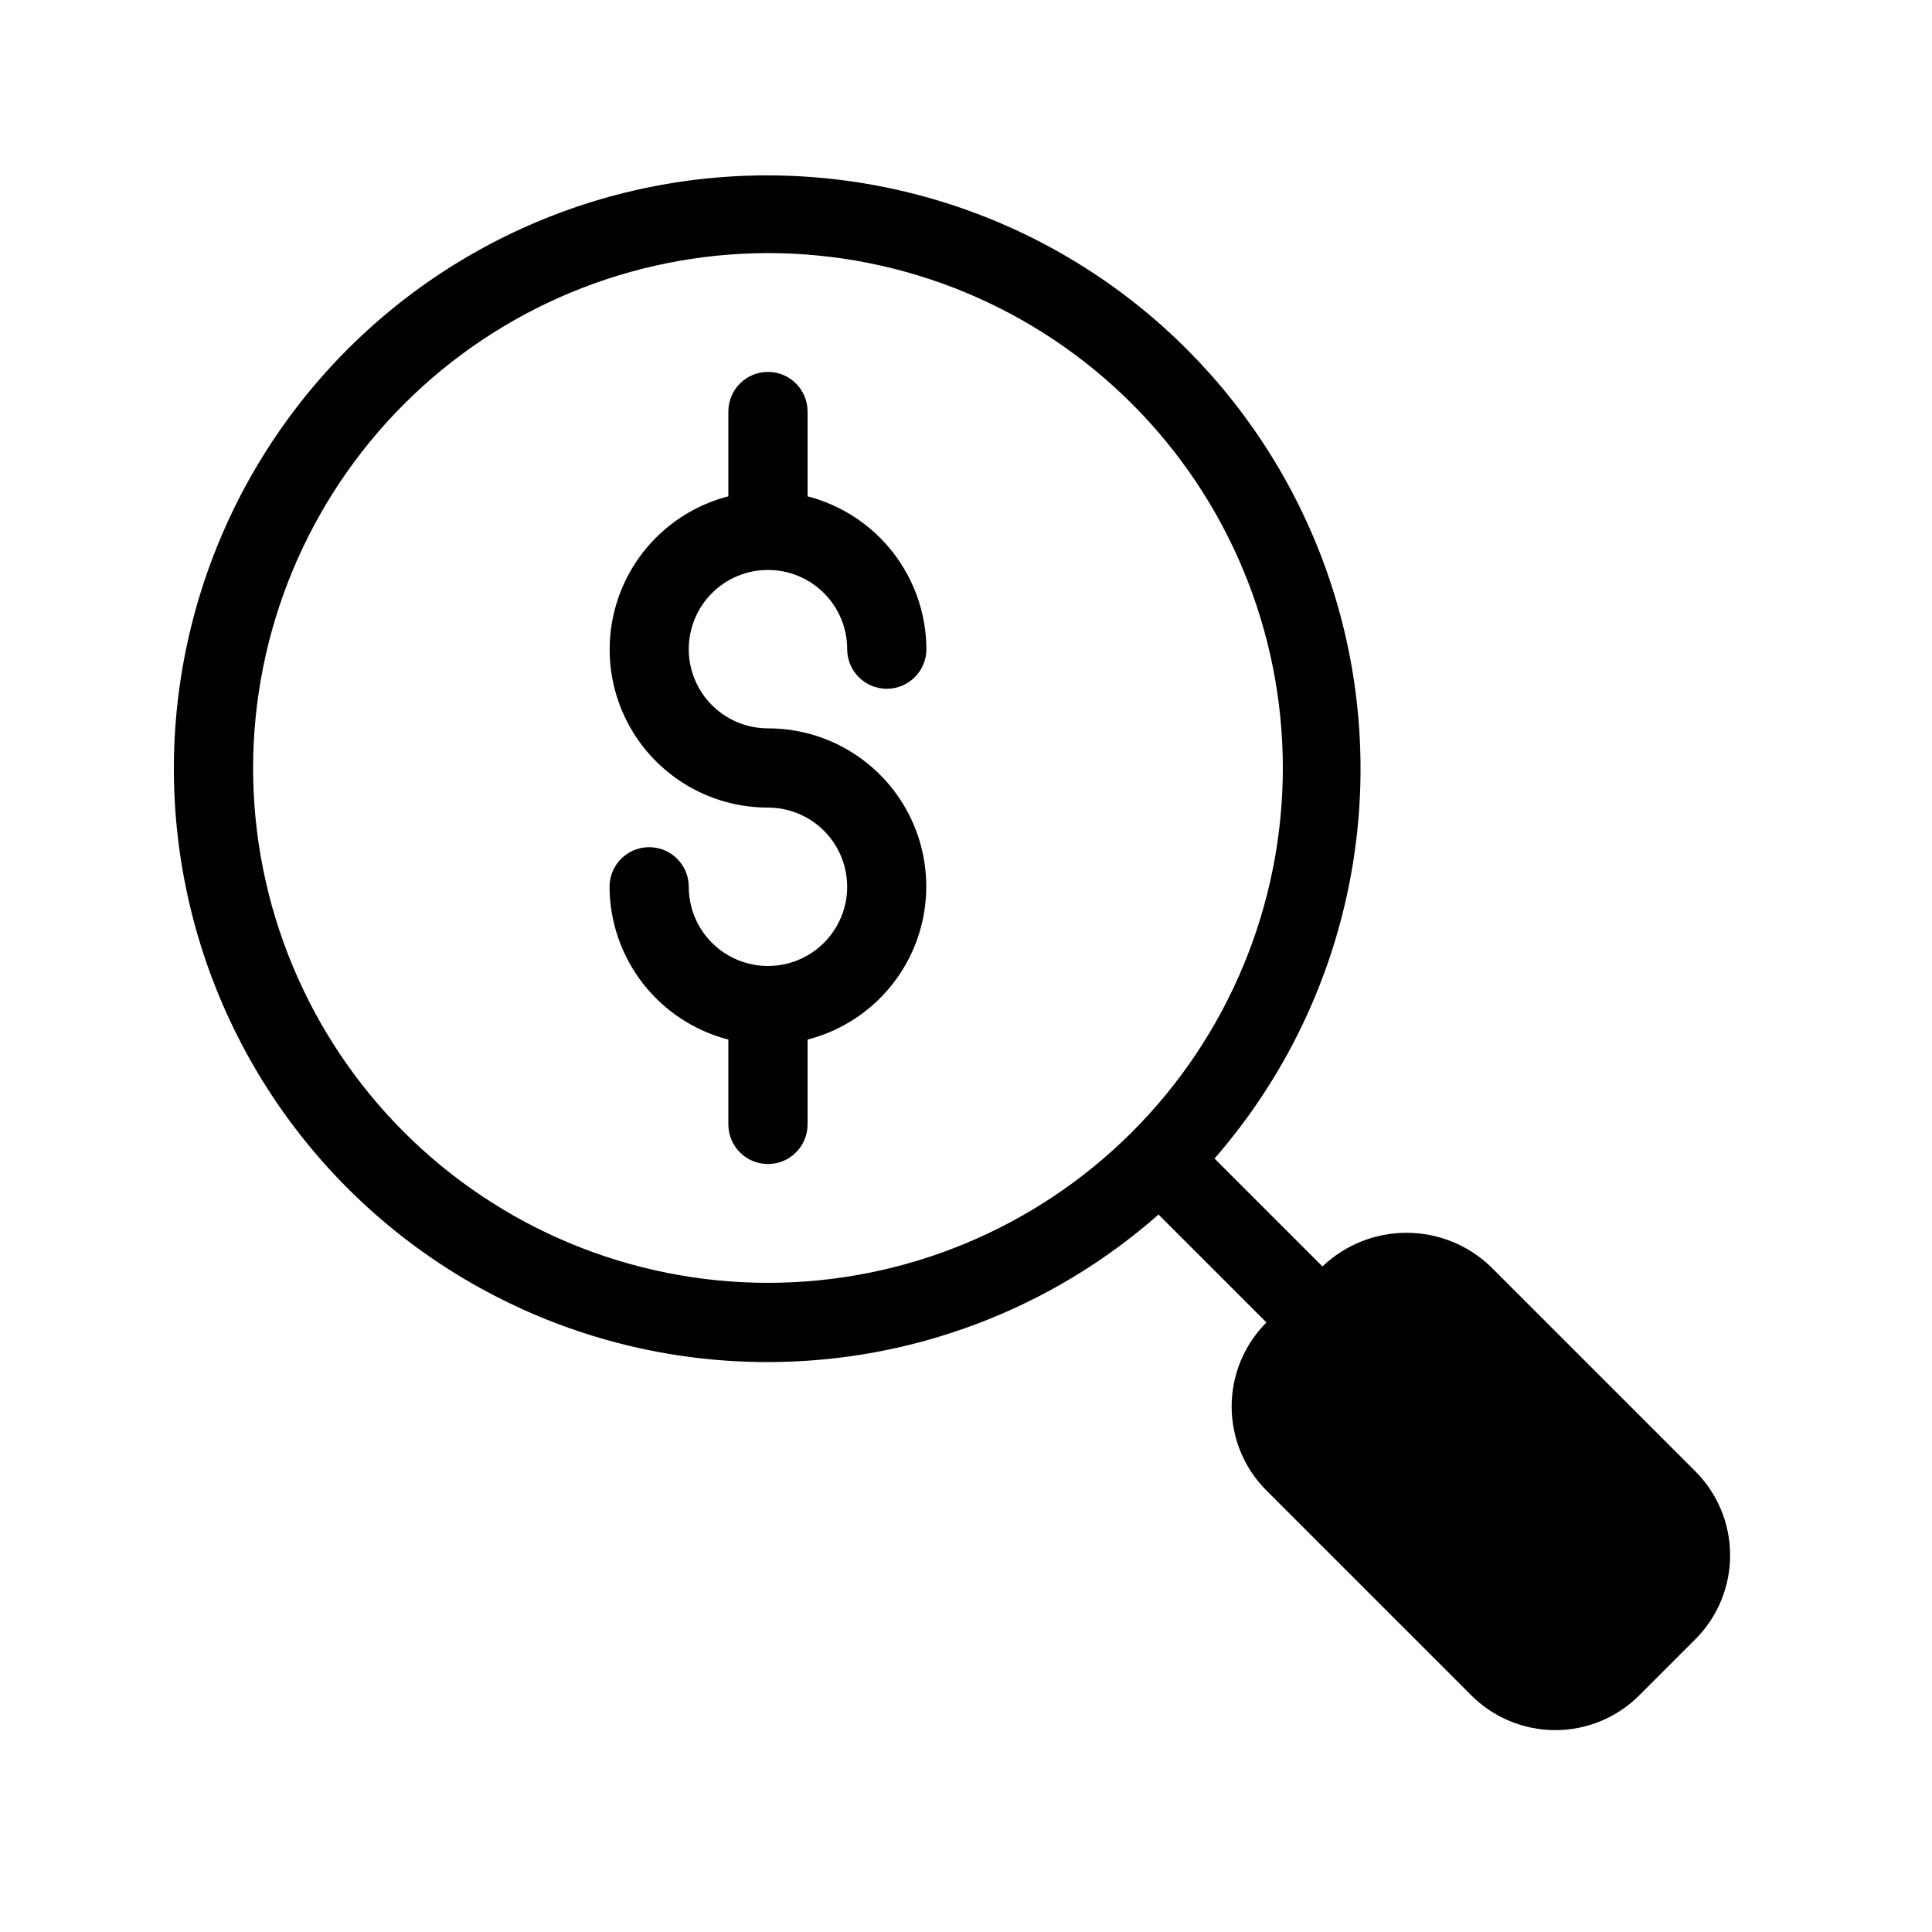
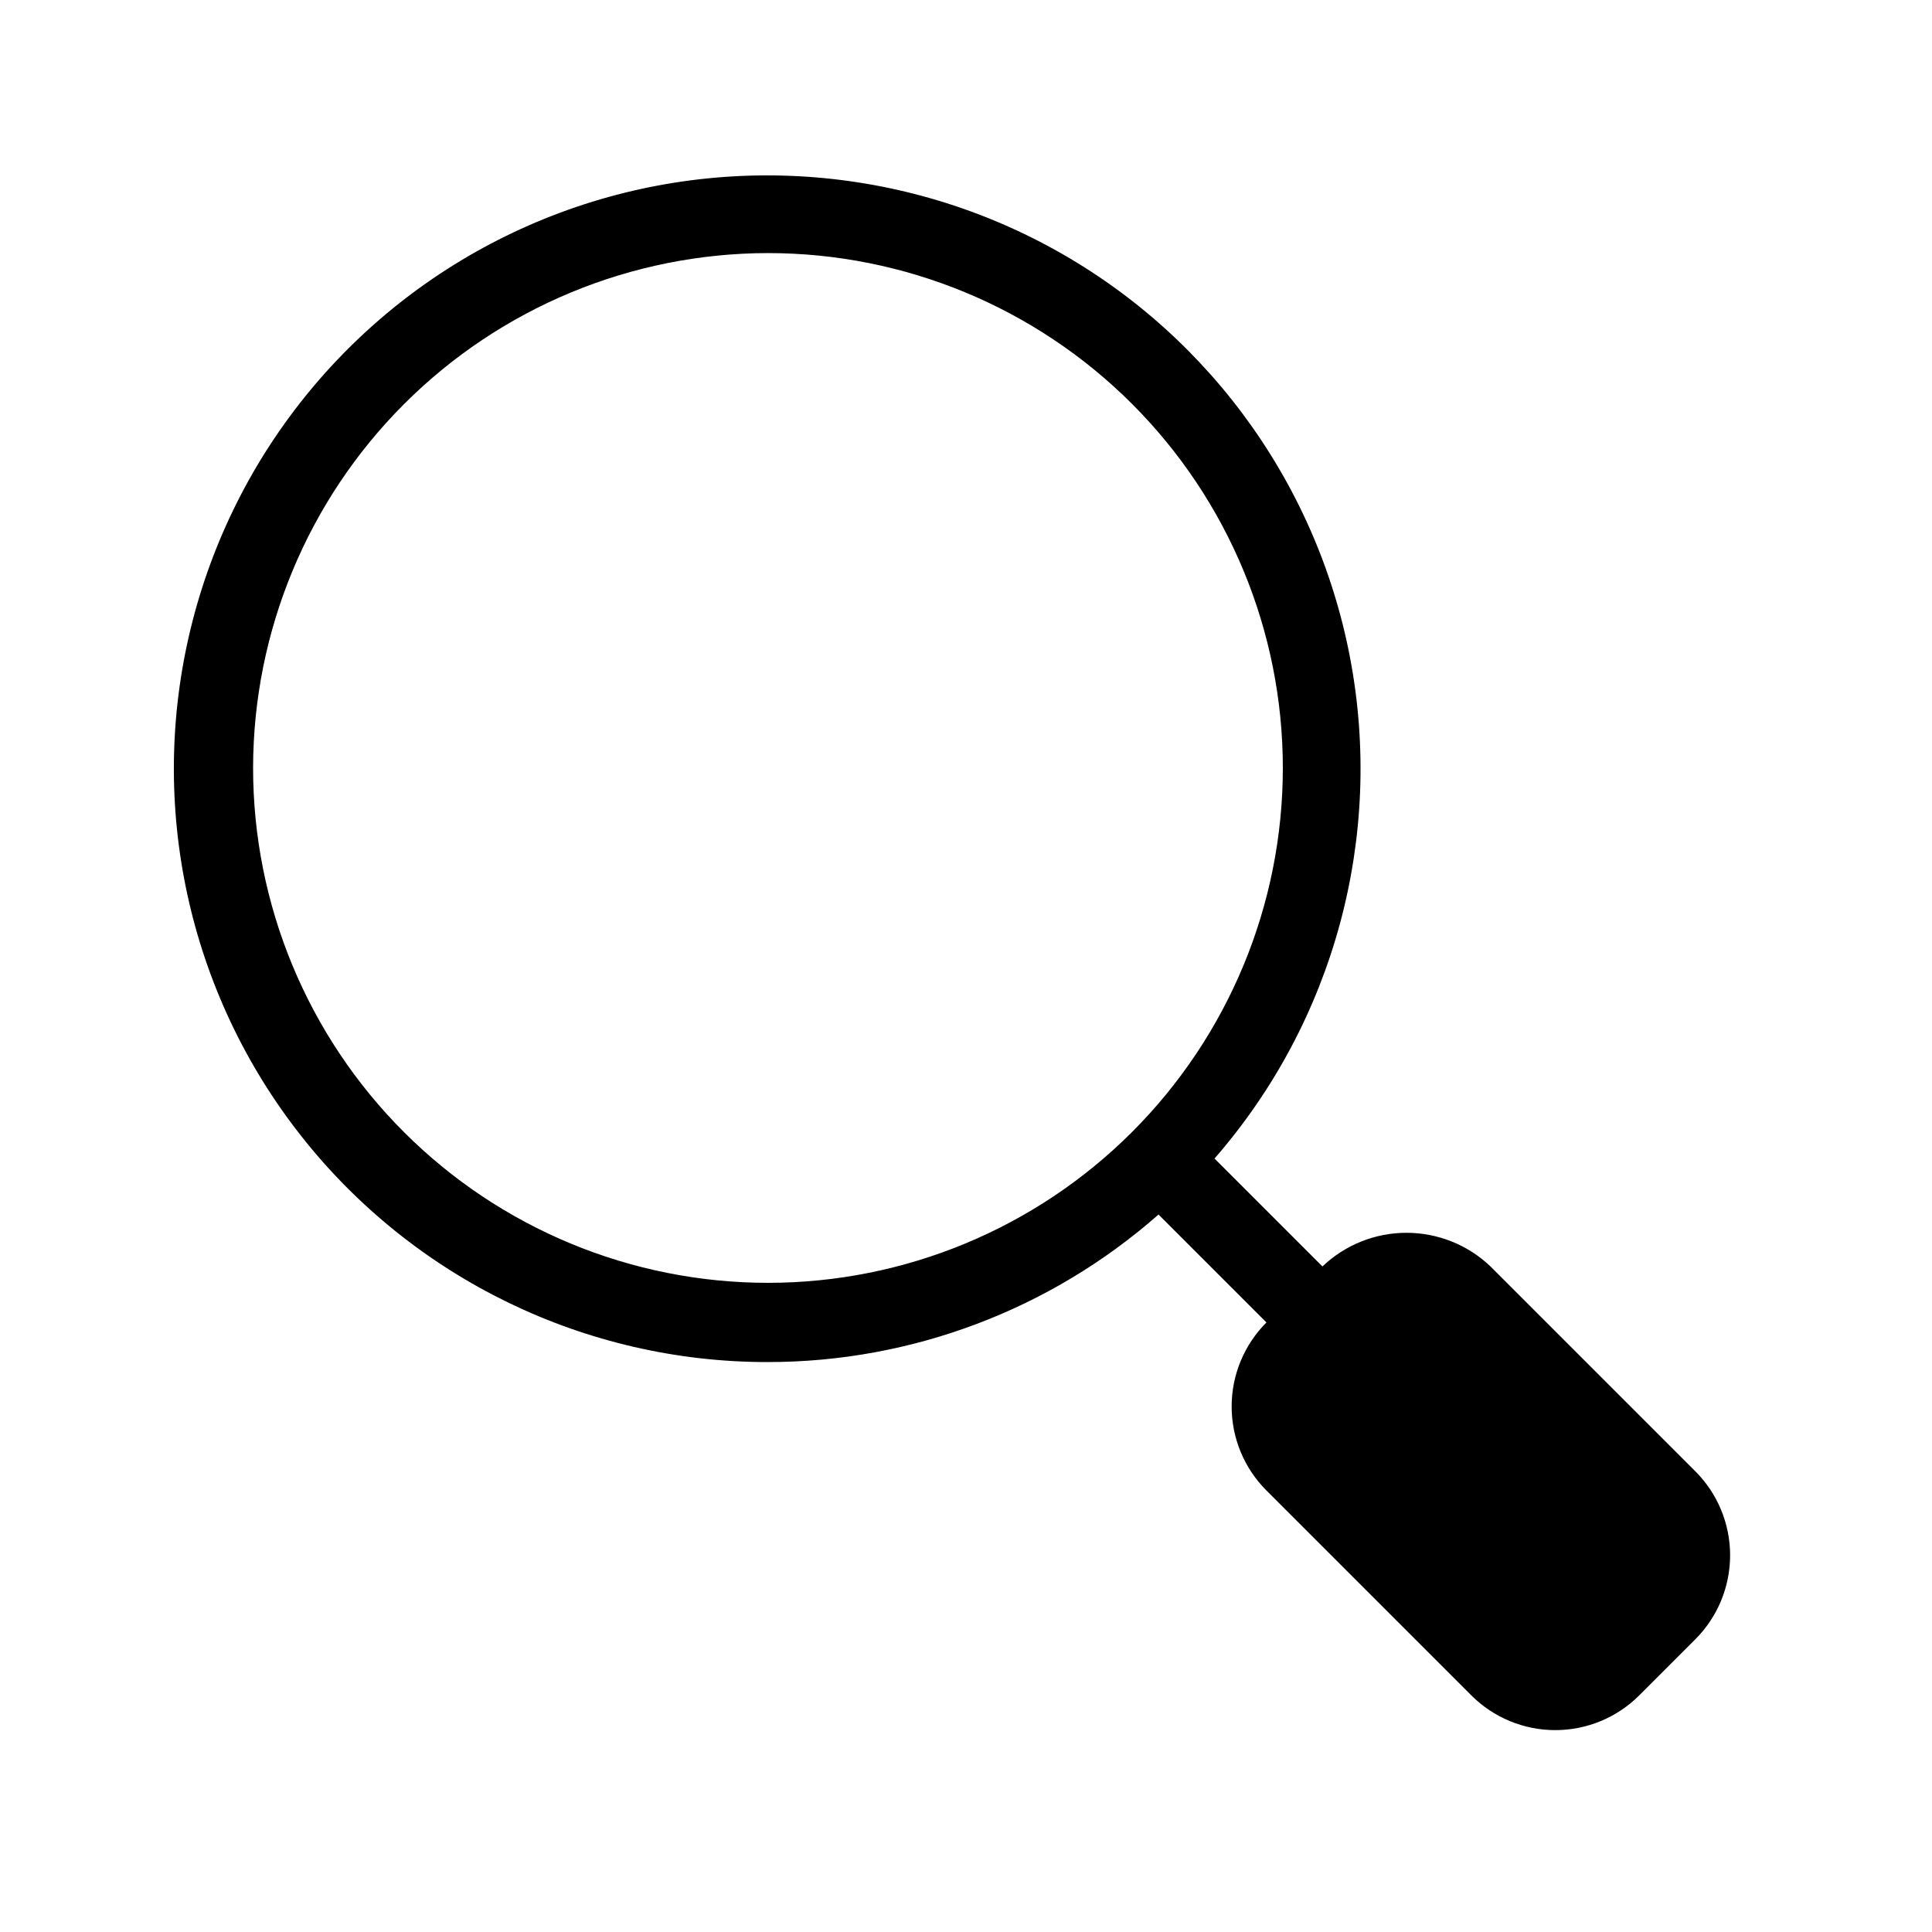
<svg xmlns="http://www.w3.org/2000/svg" fill="#000000" width="800px" height="800px" version="1.1" viewBox="144 144 512 512">
  <g>
    <path d="m347.52 504.96c38.105-0.004 74.906-13.906 103.5-39.098l28.602 28.602c-5.906 5.906-9.223 13.918-9.223 22.27 0 8.352 3.316 16.363 9.223 22.266l54.273 54.273v0.004c5.906 5.906 13.918 9.223 22.27 9.223 8.352 0 16.363-3.316 22.266-9.223l14.844-14.844c5.906-5.902 9.223-13.914 9.223-22.266 0-8.352-3.316-16.363-9.223-22.27l-54.273-54.273h-0.004c-5.996-5.727-13.973-8.922-22.266-8.922s-16.27 3.195-22.27 8.922l-28.602-28.602c31.711-36.387 44.949-85.324 35.918-132.73-9.035-47.41-39.344-88.047-82.211-110.23-42.871-22.176-93.547-23.438-137.46-3.422-43.922 20.02-76.211 59.098-87.594 106-11.383 46.906-0.594 96.438 29.266 134.36 29.859 37.918 75.48 60.027 123.75 59.961zm0-293.89c36.188 0 70.895 14.375 96.48 39.965 25.59 25.59 39.965 60.293 39.965 96.484 0 36.188-14.375 70.895-39.965 96.48-25.586 25.59-60.293 39.965-96.48 39.965-36.191 0-70.895-14.375-96.484-39.965-25.59-25.586-39.965-60.293-39.965-96.48 0.043-36.176 14.43-70.859 40.012-96.438 25.578-25.582 60.262-39.969 96.438-40.012z" />
-     <path d="m347.52 400c-5.57 0-10.906-2.215-14.844-6.148-3.938-3.938-6.148-9.277-6.148-14.844 0-5.797-4.699-10.496-10.496-10.496s-10.496 4.699-10.496 10.496c0.035 9.281 3.144 18.285 8.84 25.613s13.66 12.559 22.648 14.879v22.484c0 5.797 4.699 10.496 10.496 10.496s10.496-4.699 10.496-10.496v-22.484c13.293-3.422 24.066-13.137 28.84-26.004 4.773-12.867 2.941-27.258-4.902-38.523-7.848-11.262-20.711-17.969-34.434-17.949-5.57 0-10.906-2.211-14.844-6.148s-6.148-9.277-6.148-14.844c0-5.57 2.211-10.906 6.148-14.844s9.273-6.148 14.844-6.148c5.566 0 10.906 2.211 14.844 6.148 3.934 3.938 6.148 9.273 6.148 14.844 0 5.797 4.699 10.496 10.496 10.496 5.797 0 10.496-4.699 10.496-10.496-0.035-9.281-3.144-18.289-8.844-25.617-5.695-7.324-13.66-12.559-22.645-14.879v-22.48c0-5.797-4.699-10.496-10.496-10.496s-10.496 4.699-10.496 10.496v22.484-0.004c-13.293 3.422-24.066 13.137-28.84 26.004-4.773 12.871-2.945 27.262 4.902 38.523 7.844 11.262 20.707 17.969 34.434 17.953 7.5 0 14.43 4 18.18 10.496 3.75 6.492 3.75 14.496 0 20.992-3.75 6.492-10.68 10.496-18.18 10.496z" />
  </g>
</svg>